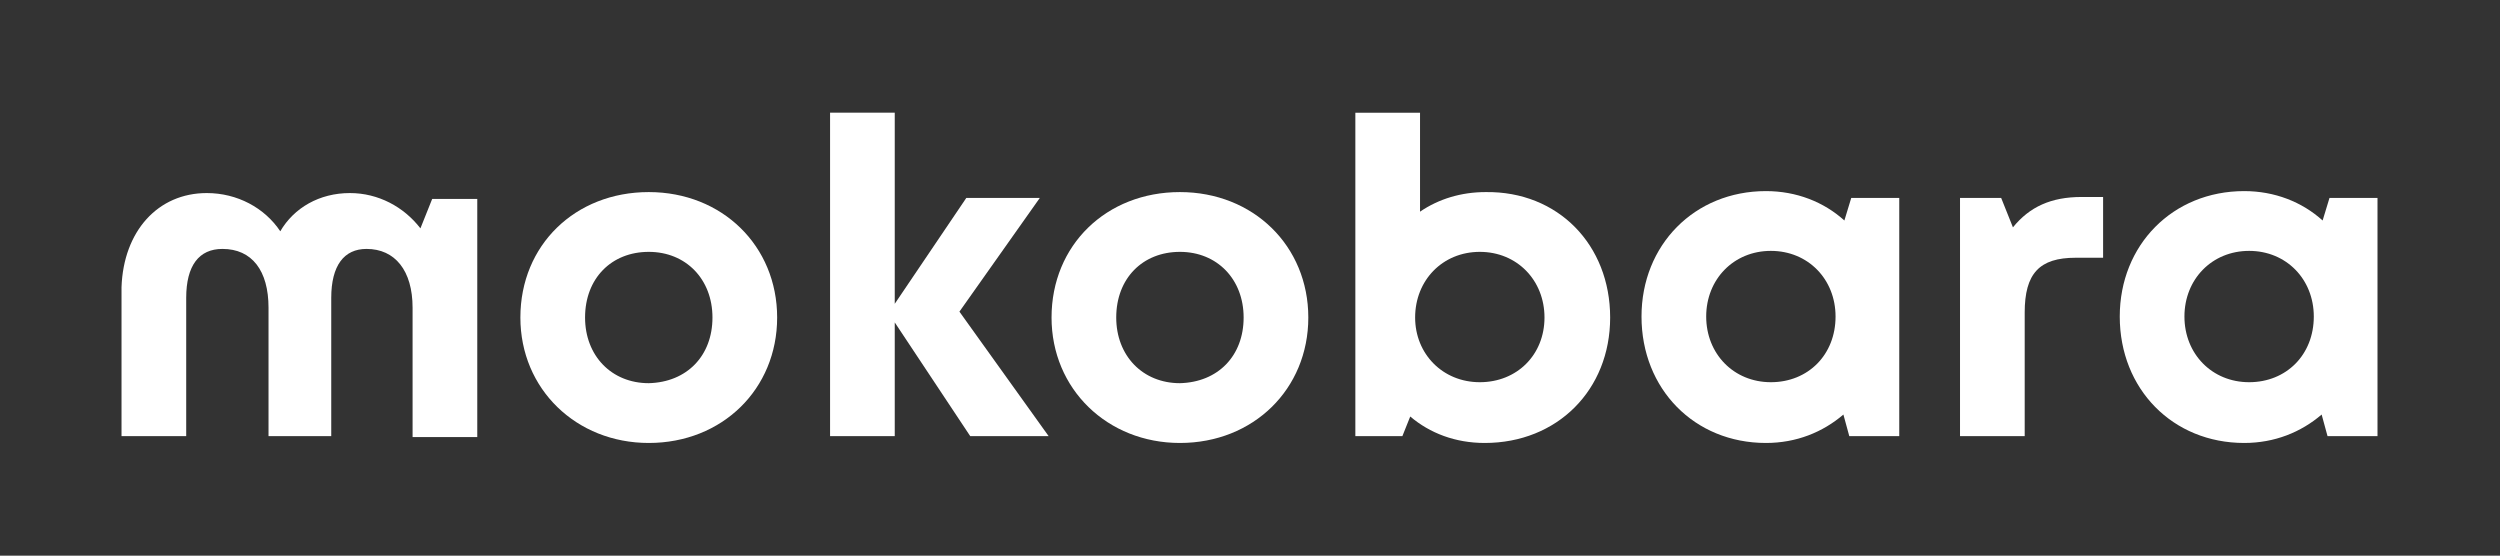
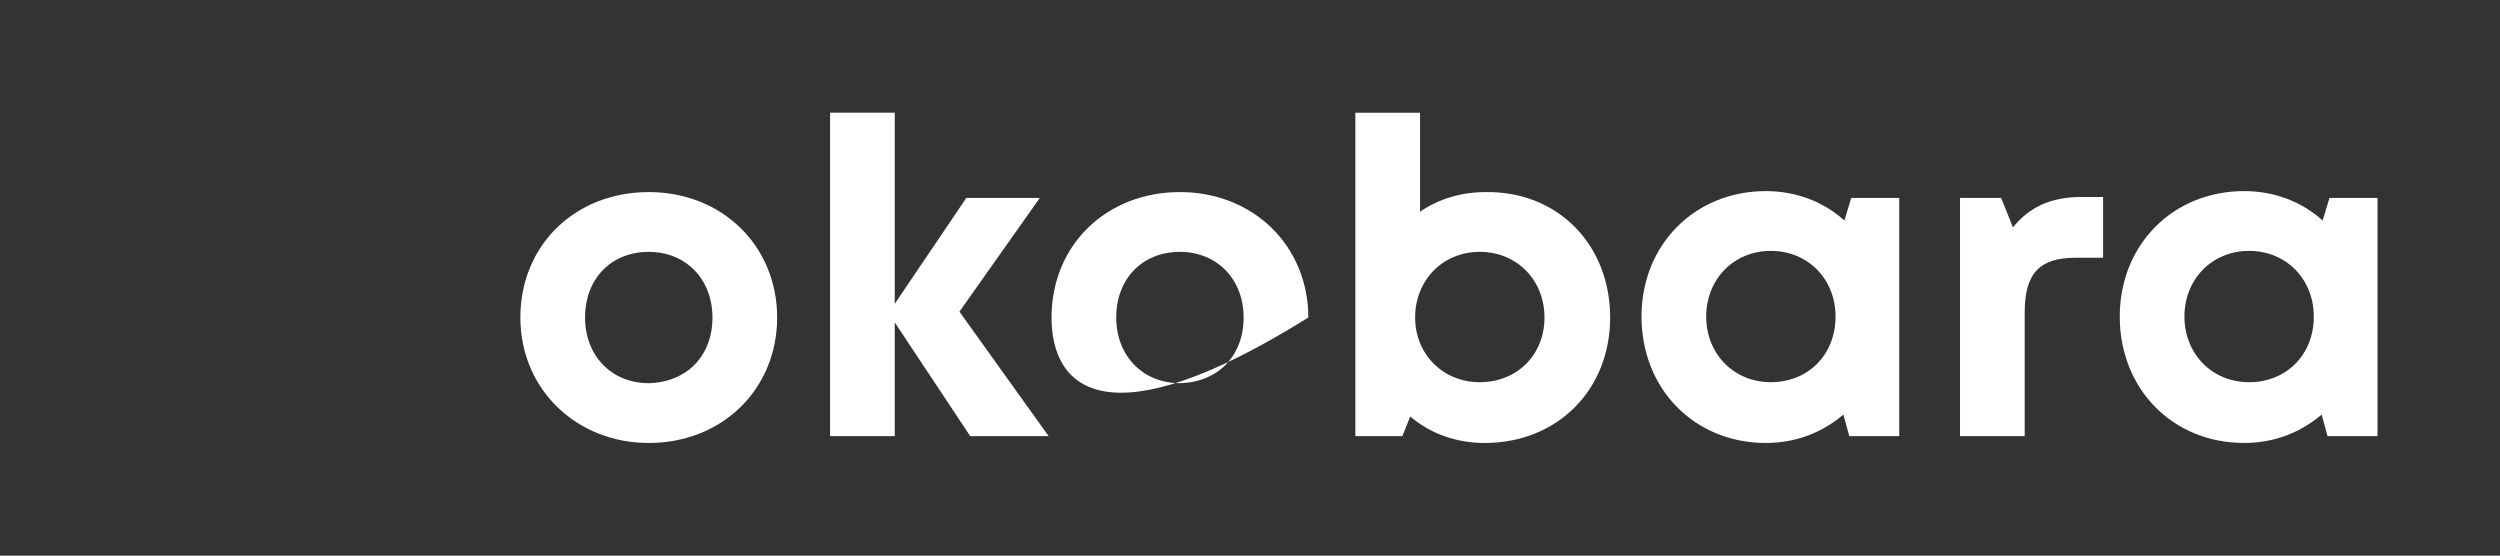
<svg xmlns="http://www.w3.org/2000/svg" version="1.1" id="Layer_1" x="0px" y="0px" viewBox="0 0 255.1 56.7" style="enable-background:new 0 0 255.1 56.7;" xml:space="preserve">
  <rect x="0" y="0" width="255.1" height="56.7" fill="#333333" stroke="none" />
  <style type="text/css">
	.st0{fill:#FFFFFF;}
</style>
  <g>
-     <path class="st0" d="M21.1,19.7c3.1,0,5.9,1.5,7.5,3.9c1.4-2.4,4-3.9,7.1-3.9c2.9,0,5.5,1.4,7.2,3.6l1.2-3h4.6v24.3h-6.6V31.4   c0-3.8-1.8-6-4.7-6c-2.3,0-3.6,1.7-3.6,5v14.1h-6.4V31.4c0-3.8-1.7-6-4.7-6c-2.4,0-3.7,1.7-3.7,5v14.1h-6.6V29.3   C12.6,23.6,16.1,19.7,21.1,19.7" />
    <path class="st0" d="M53.1,32.4c0-7.4,5.6-12.8,13.1-12.8c7.5,0,13.1,5.5,13.1,12.8c0,7.3-5.6,12.8-13.1,12.8   C58.8,45.2,53.1,39.7,53.1,32.4 M72.7,32.4c0-3.9-2.7-6.7-6.5-6.7c-3.8,0-6.5,2.7-6.5,6.7c0,3.9,2.7,6.7,6.5,6.7   C70.1,39,72.7,36.3,72.7,32.4" />
    <polygon class="st0" points="99,44.5 91.3,32.9 91.3,44.5 84.7,44.5 84.7,11.5 91.3,11.5 91.3,31 98.6,20.2 106.1,20.2 97.9,31.8    107,44.5  " />
-     <path class="st0" d="M107.3,32.4c0-7.4,5.6-12.8,13.1-12.8c7.5,0,13.1,5.5,13.1,12.8c0,7.3-5.6,12.8-13.1,12.8   C113,45.2,107.3,39.7,107.3,32.4 M126.9,32.4c0-3.9-2.7-6.7-6.5-6.7c-3.8,0-6.5,2.7-6.5,6.7c0,3.9,2.7,6.7,6.5,6.7   C124.3,39,126.9,36.3,126.9,32.4" />
+     <path class="st0" d="M107.3,32.4c0-7.4,5.6-12.8,13.1-12.8c7.5,0,13.1,5.5,13.1,12.8C113,45.2,107.3,39.7,107.3,32.4 M126.9,32.4c0-3.9-2.7-6.7-6.5-6.7c-3.8,0-6.5,2.7-6.5,6.7c0,3.9,2.7,6.7,6.5,6.7   C124.3,39,126.9,36.3,126.9,32.4" />
    <path class="st0" d="M164.3,32.4c0,7.4-5.4,12.8-12.8,12.8c-3,0-5.6-1-7.6-2.7l-0.8,2h-4.8v-33h6.6v10.1c1.9-1.3,4.2-2,6.7-2   C159,19.5,164.3,25,164.3,32.4 M151,39c3.8,0,6.6-2.8,6.6-6.6c0-3.8-2.8-6.7-6.6-6.7c-3.8,0-6.6,2.9-6.6,6.7   C144.4,36.1,147.2,39,151,39" />
    <path class="st0" d="M193.8,20.2v24.3h-5.1l-0.6-2.2c-2.1,1.8-4.8,2.9-7.9,2.9c-7.3,0-12.7-5.5-12.7-12.9c0-7.3,5.4-12.8,12.7-12.8   c3.1,0,5.9,1.1,8,3l0.7-2.3C188.9,20.2,193.8,20.2,193.8,20.2z M187.3,32.3c0-3.8-2.8-6.7-6.6-6.7s-6.6,2.9-6.6,6.7   c0,3.8,2.8,6.7,6.6,6.7C184.5,39,187.3,36.2,187.3,32.3" />
    <path class="st0" d="M214.6,20.1v6.2h-2.8c-3.7,0-5.2,1.6-5.2,5.6v12.6h-6.6V20.2h4.2l1.2,3c1.7-2.1,3.9-3.1,7-3.1H214.6z" />
    <path class="st0" d="M242.6,20.2v24.3h-5.1l-0.6-2.2c-2.1,1.8-4.8,2.9-7.9,2.9c-7.3,0-12.7-5.5-12.7-12.9c0-7.3,5.4-12.8,12.7-12.8   c3.1,0,5.9,1.1,8,3l0.7-2.3C237.7,20.2,242.6,20.2,242.6,20.2z M236.1,32.3c0-3.8-2.8-6.7-6.6-6.7s-6.6,2.9-6.6,6.7   c0,3.8,2.8,6.7,6.6,6.7C233.3,39,236.1,36.2,236.1,32.3" />
  </g>
</svg>